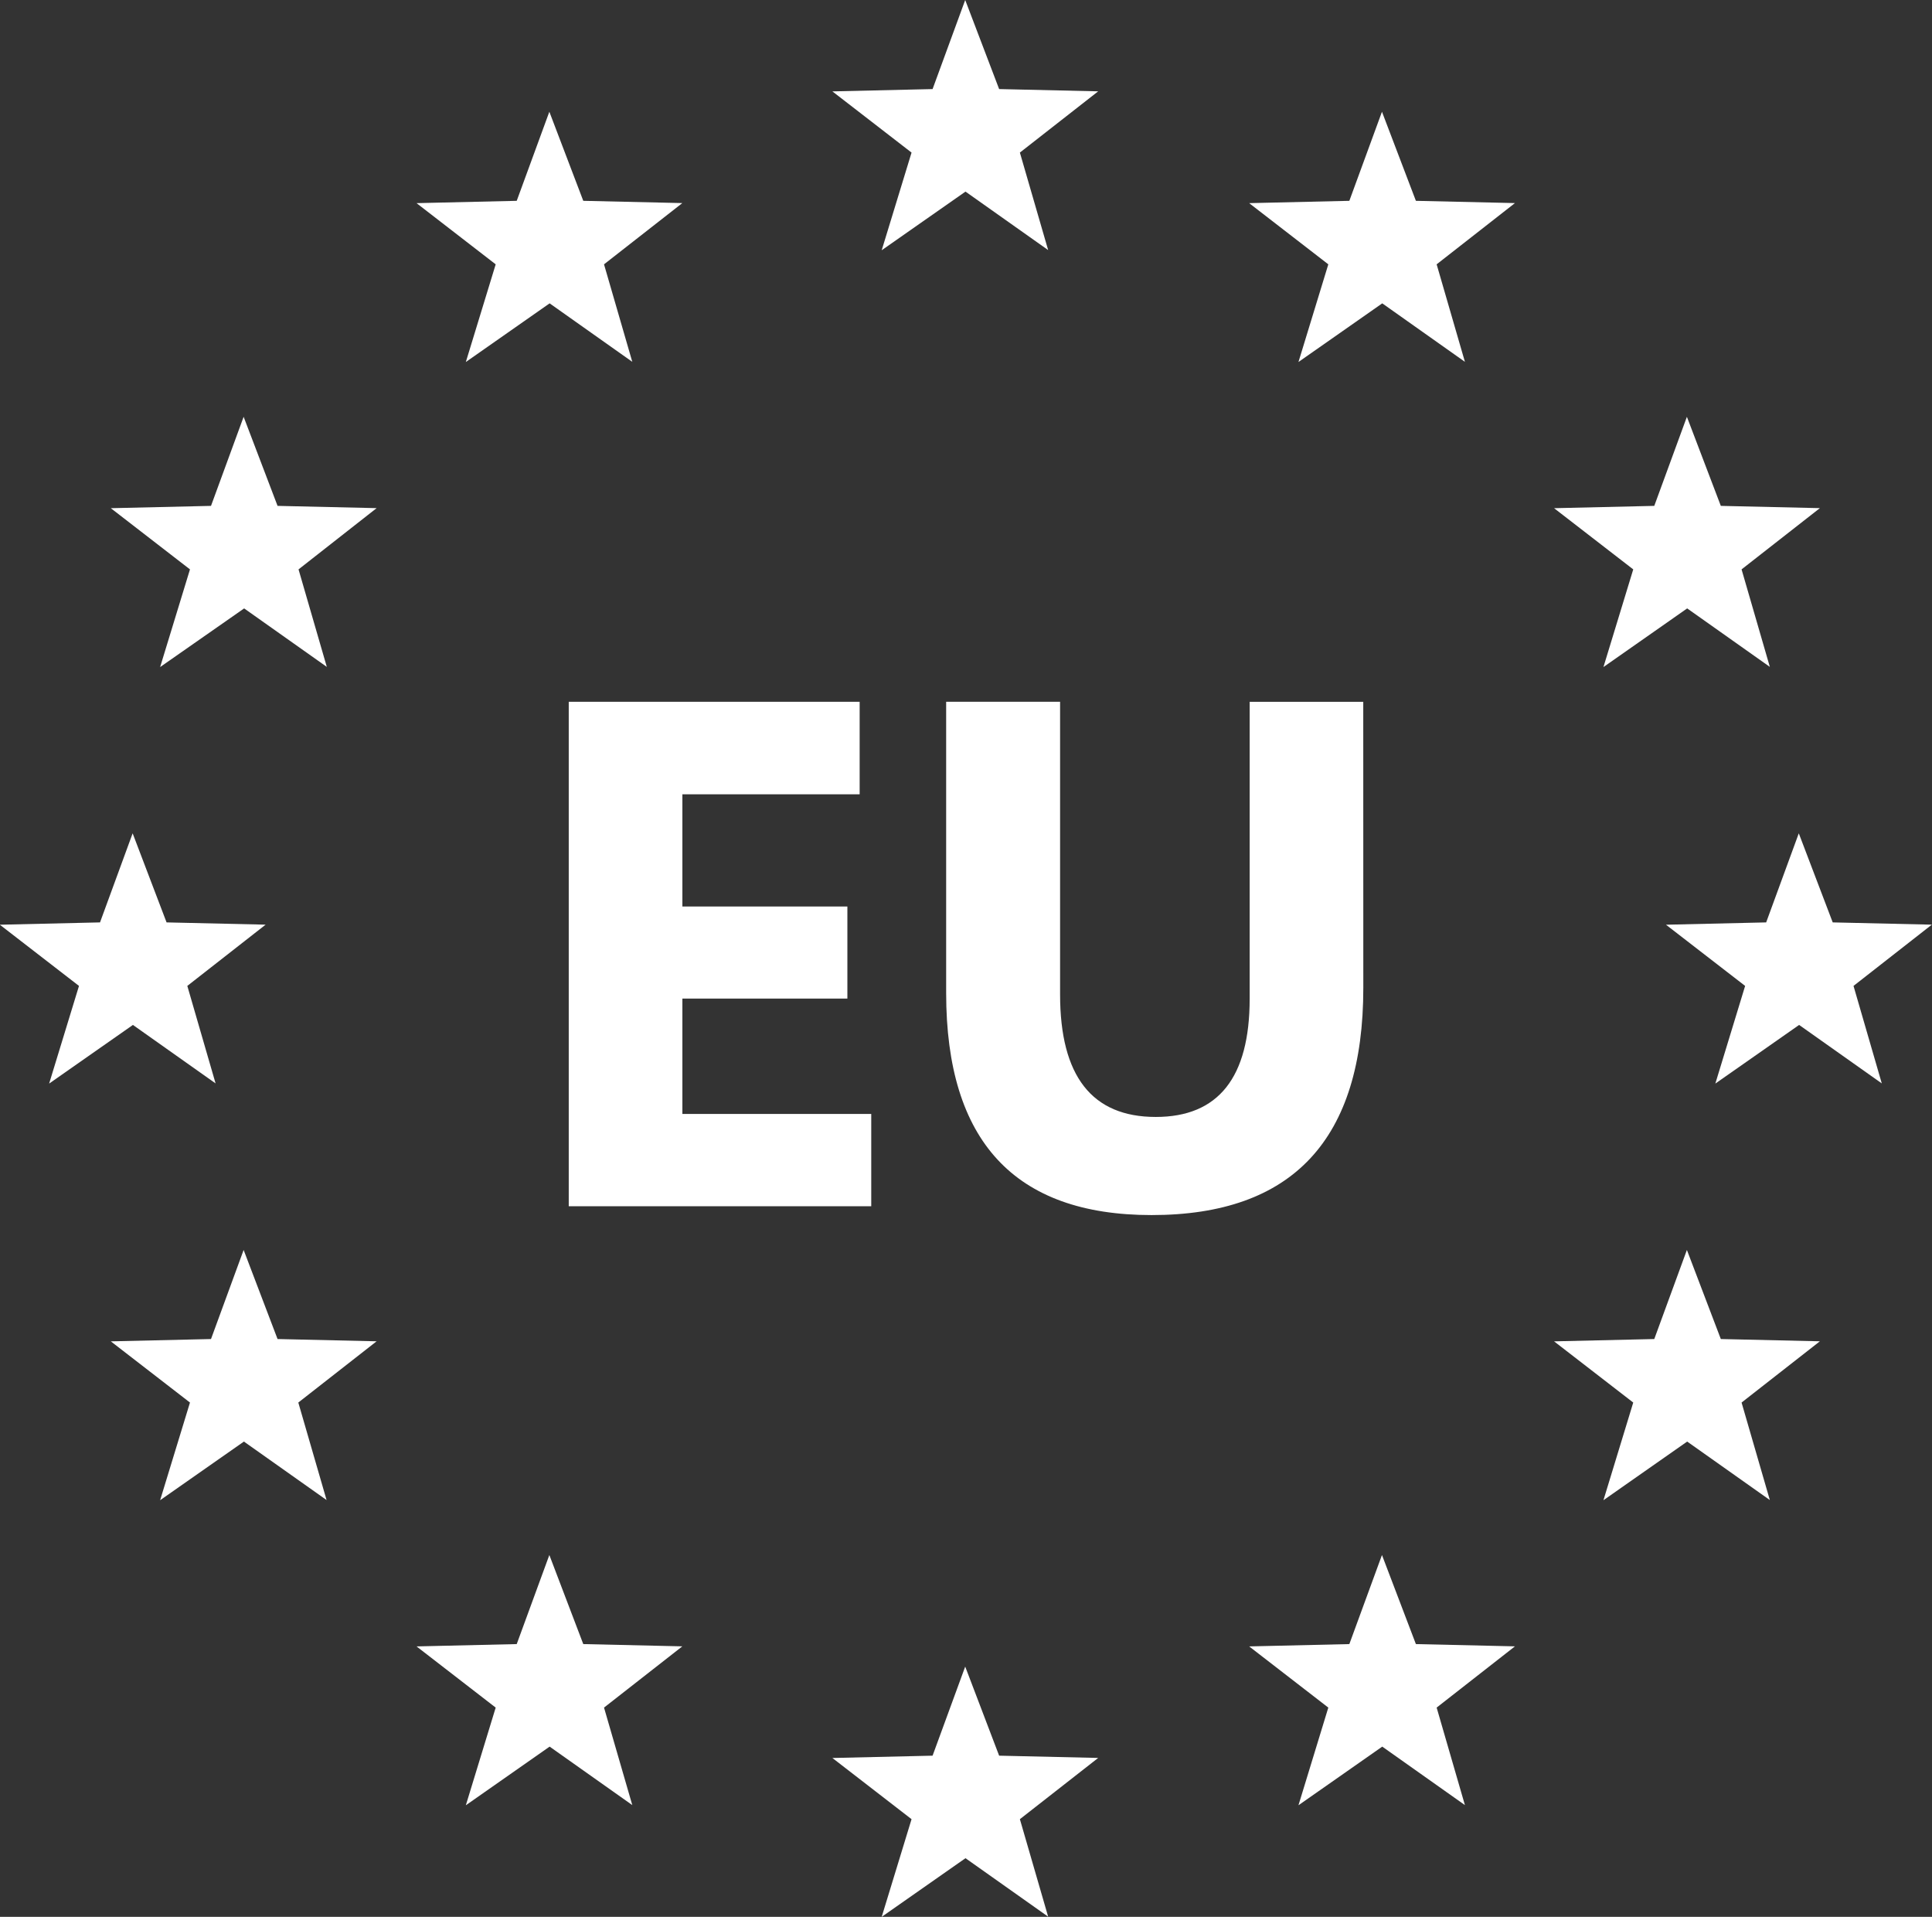
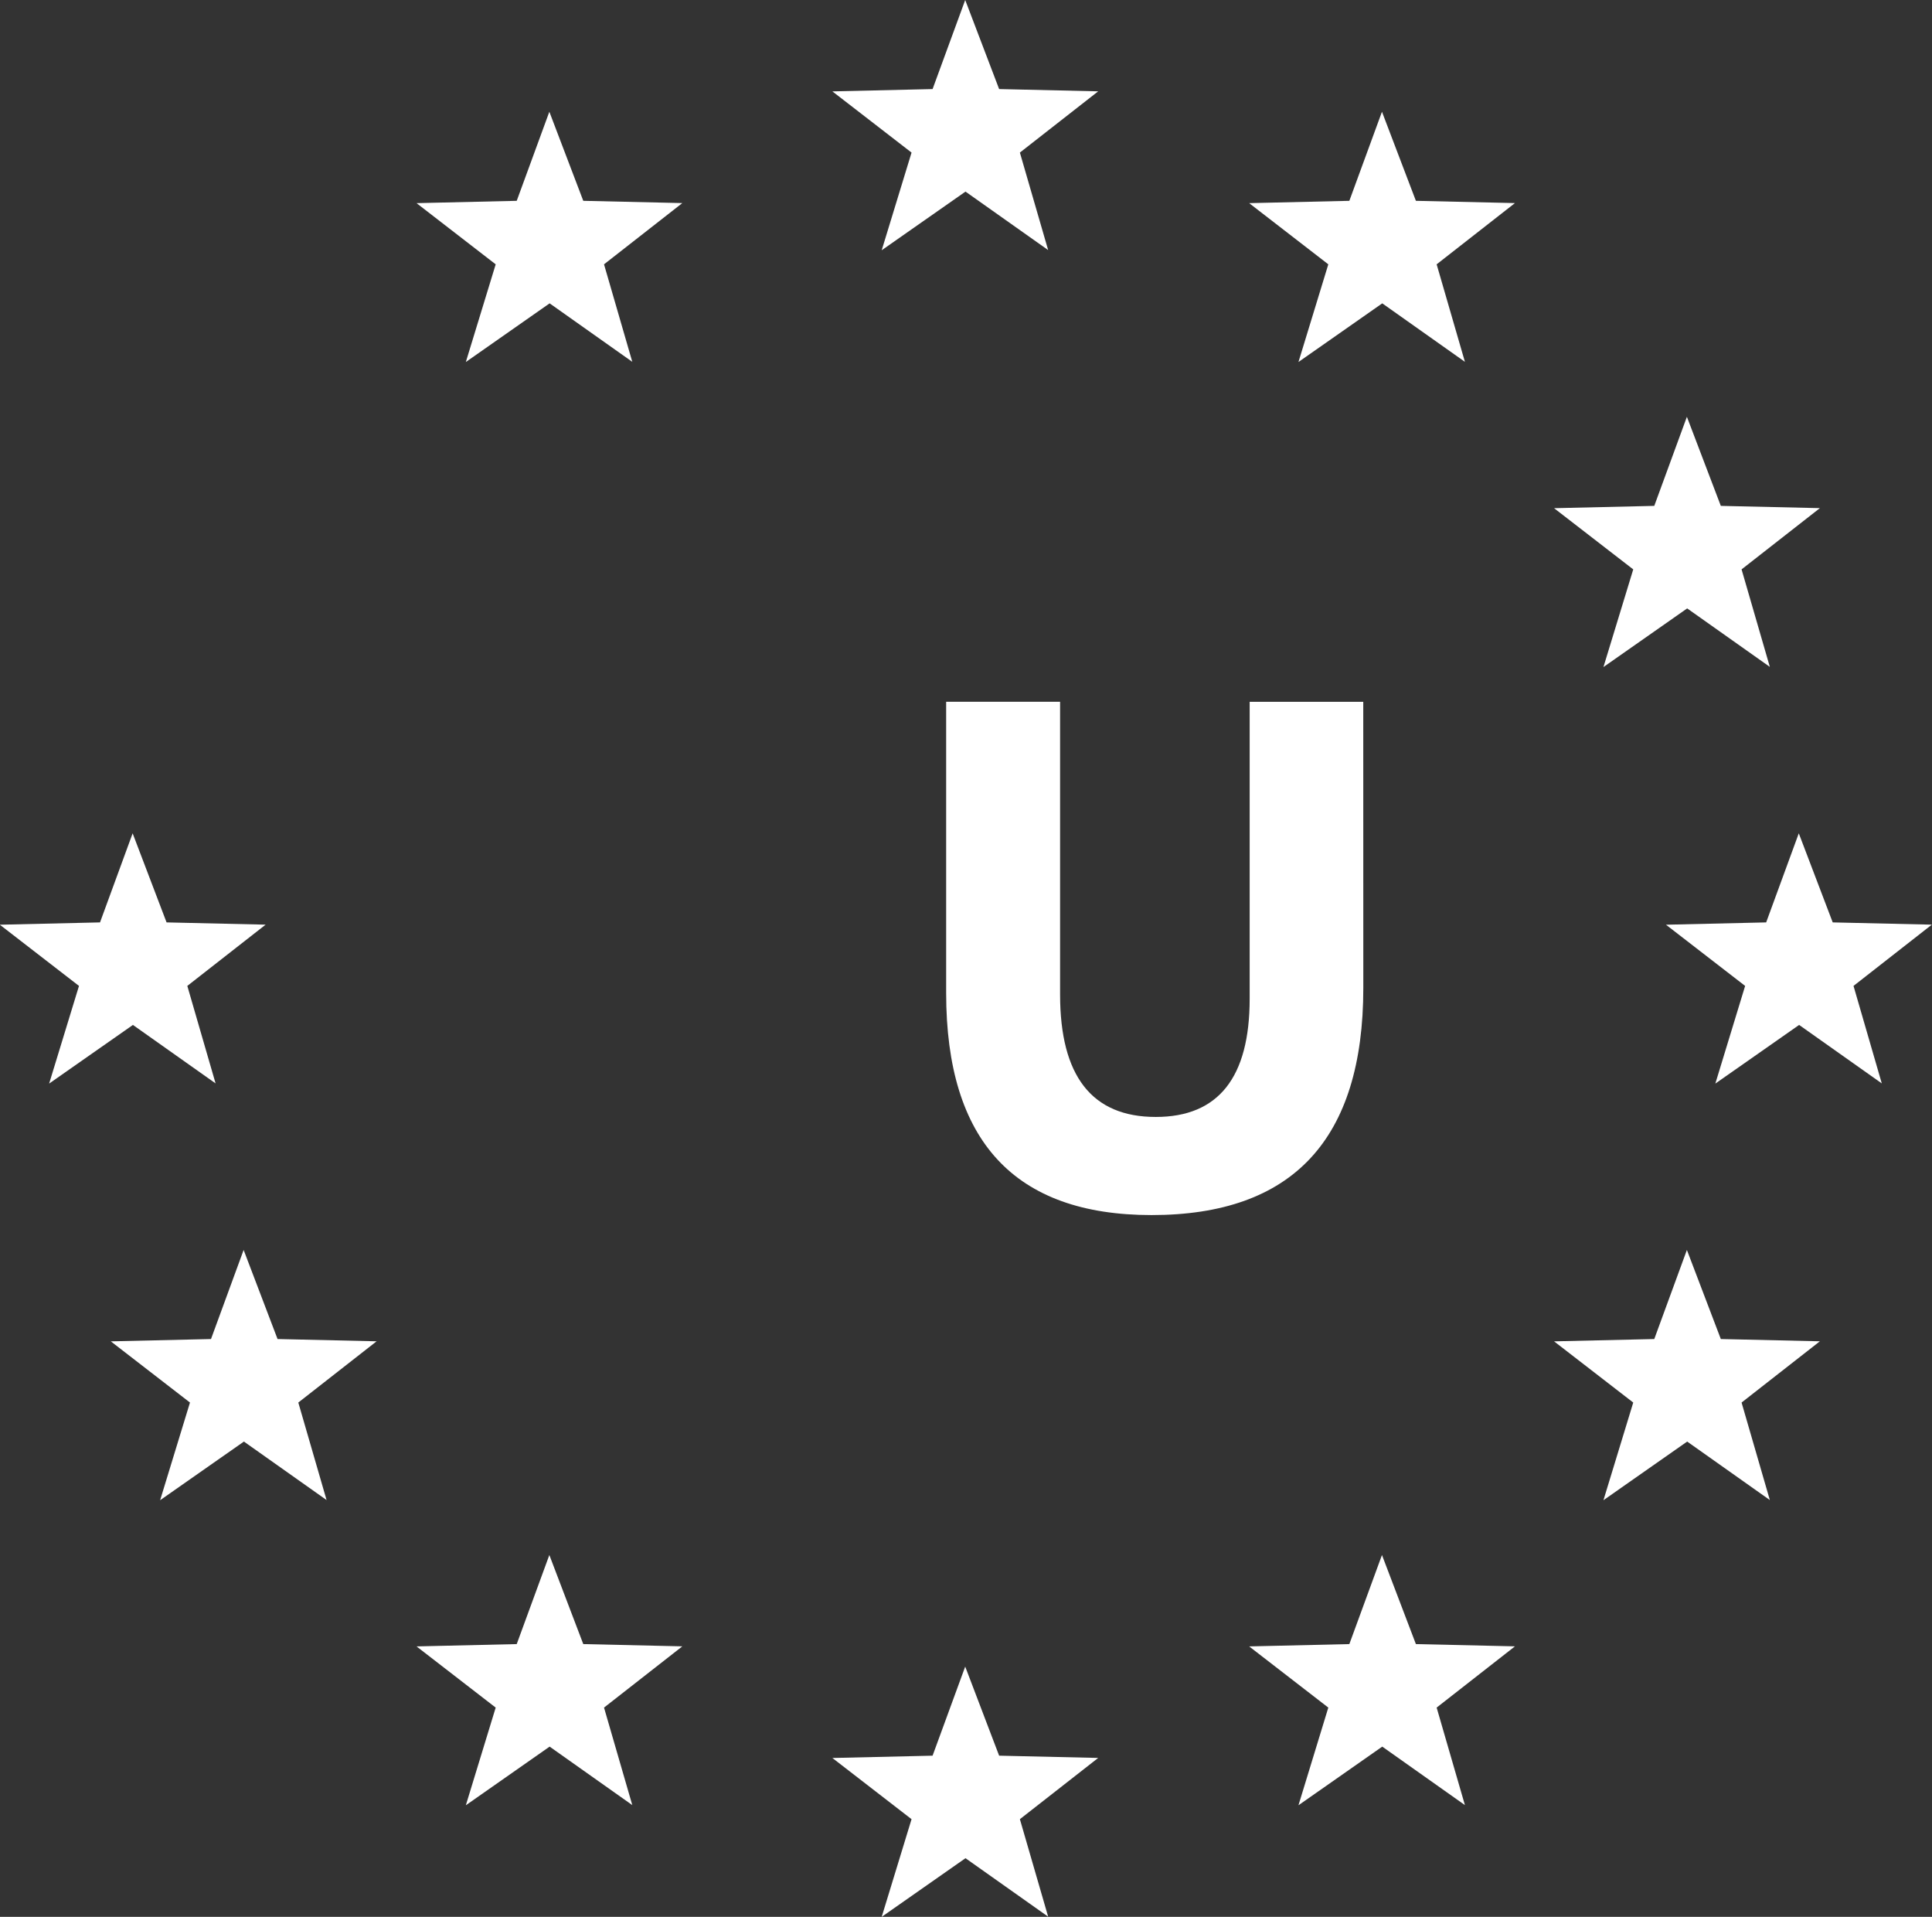
<svg xmlns="http://www.w3.org/2000/svg" width="34.17" height="33.894" viewBox="0 0 34.17 33.894">
  <rect x="0" y="0" width="34.17" height="33.894" fill="#333333" stroke="none" />
  <defs>
    <style>.a{fill:#fff;}</style>
  </defs>
  <g transform="translate(0 0)">
    <path class="a" d="M133.452,495.58l.528-1.727-1.4-1.082,1.772-.041.577-1.575.6,1.575,1.752.04-1.385,1.083.5,1.724-1.462-1.034Z" transform="translate(-130.62 -469.053)" />
-     <path class="a" d="M133.452,235.077l.528-1.727-1.4-1.082,1.772-.041.577-1.575.6,1.575,1.752.04L135.9,233.35l.5,1.724-1.462-1.034Z" transform="translate(-130.62 -223.282)" />
    <path class="a" d="M98.747,365.317l.528-1.727-1.4-1.082,1.772-.041.577-1.575.6,1.575,1.752.04-1.385,1.083.5,1.724-1.462-1.034Z" transform="translate(-97.878 -346.157)" />
    <path class="a" d="M619.864,365.317l.527-1.727-1.4-1.082,1.772-.041.577-1.575.6,1.575,1.753.04-1.385,1.083.5,1.724-1.462-1.034Z" transform="translate(-589.526 -346.157)" />
    <path class="a" d="M584.872,495.58l.527-1.727-1.4-1.082,1.772-.041.577-1.575.6,1.575,1.752.04-1.385,1.083.5,1.724-1.462-1.034Z" transform="translate(-556.513 -469.053)" />
    <path class="a" d="M584.872,235.077l.527-1.727-1.4-1.082,1.772-.041.577-1.575.6,1.575,1.752.04-1.385,1.083.5,1.724-1.462-1.034Z" transform="translate(-556.513 -223.282)" />
    <path class="a" d="M359.145,104.743l.528-1.727-1.4-1.082,1.772-.041.577-1.575.6,1.575,1.752.04-1.385,1.083.5,1.724-1.462-1.034Z" transform="translate(-343.551 -100.318)" />
    <path class="a" d="M229.07,590.967l.528-1.727-1.4-1.082,1.772-.041.577-1.575.6,1.575,1.752.04-1.385,1.083.5,1.724-1.462-1.034Z" transform="translate(-220.831 -559.046)" />
    <path class="a" d="M489.485,590.967l.528-1.727-1.4-1.082,1.772-.041.577-1.575.6,1.575,1.752.04-1.385,1.083.5,1.724-1.462-1.034Z" transform="translate(-466.52 -559.046)" />
    <path class="a" d="M229.07,139.679l.528-1.727-1.4-1.082,1.772-.041.577-1.575.6,1.575,1.752.04-1.385,1.083.5,1.724-1.462-1.034Z" transform="translate(-220.831 -133.278)" />
    <path class="a" d="M489.485,139.679l.528-1.727-1.4-1.082,1.772-.041.577-1.575.6,1.575,1.752.04-1.385,1.083.5,1.724-1.462-1.034Z" transform="translate(-466.52 -133.278)" />
    <path class="a" d="M359.145,625.859l.528-1.727-1.4-1.082,1.772-.041.577-1.575.6,1.575,1.752.04-1.385,1.083.5,1.724-1.462-1.034Z" transform="translate(-343.551 -591.965)" />
  </g>
  <g transform="translate(10.059 12.409)">
-     <path class="a" d="M281.1,328.672h-5.35v-8.92h5.145v1.636h-3.135v1.984h2.918V325h-2.918v2.04H281.1Z" transform="translate(-275.75 -319.752)" />
    <path class="a" d="M401.163,324.81q0,4.019-3.745,4.018-3.633,0-3.633-3.925v-5.151H395.8v5.176q0,2.165,1.692,2.165,1.661,0,1.661-2.09v-5.25h2.009Z" transform="translate(-387.11 -319.752)" />
  </g>
</svg>